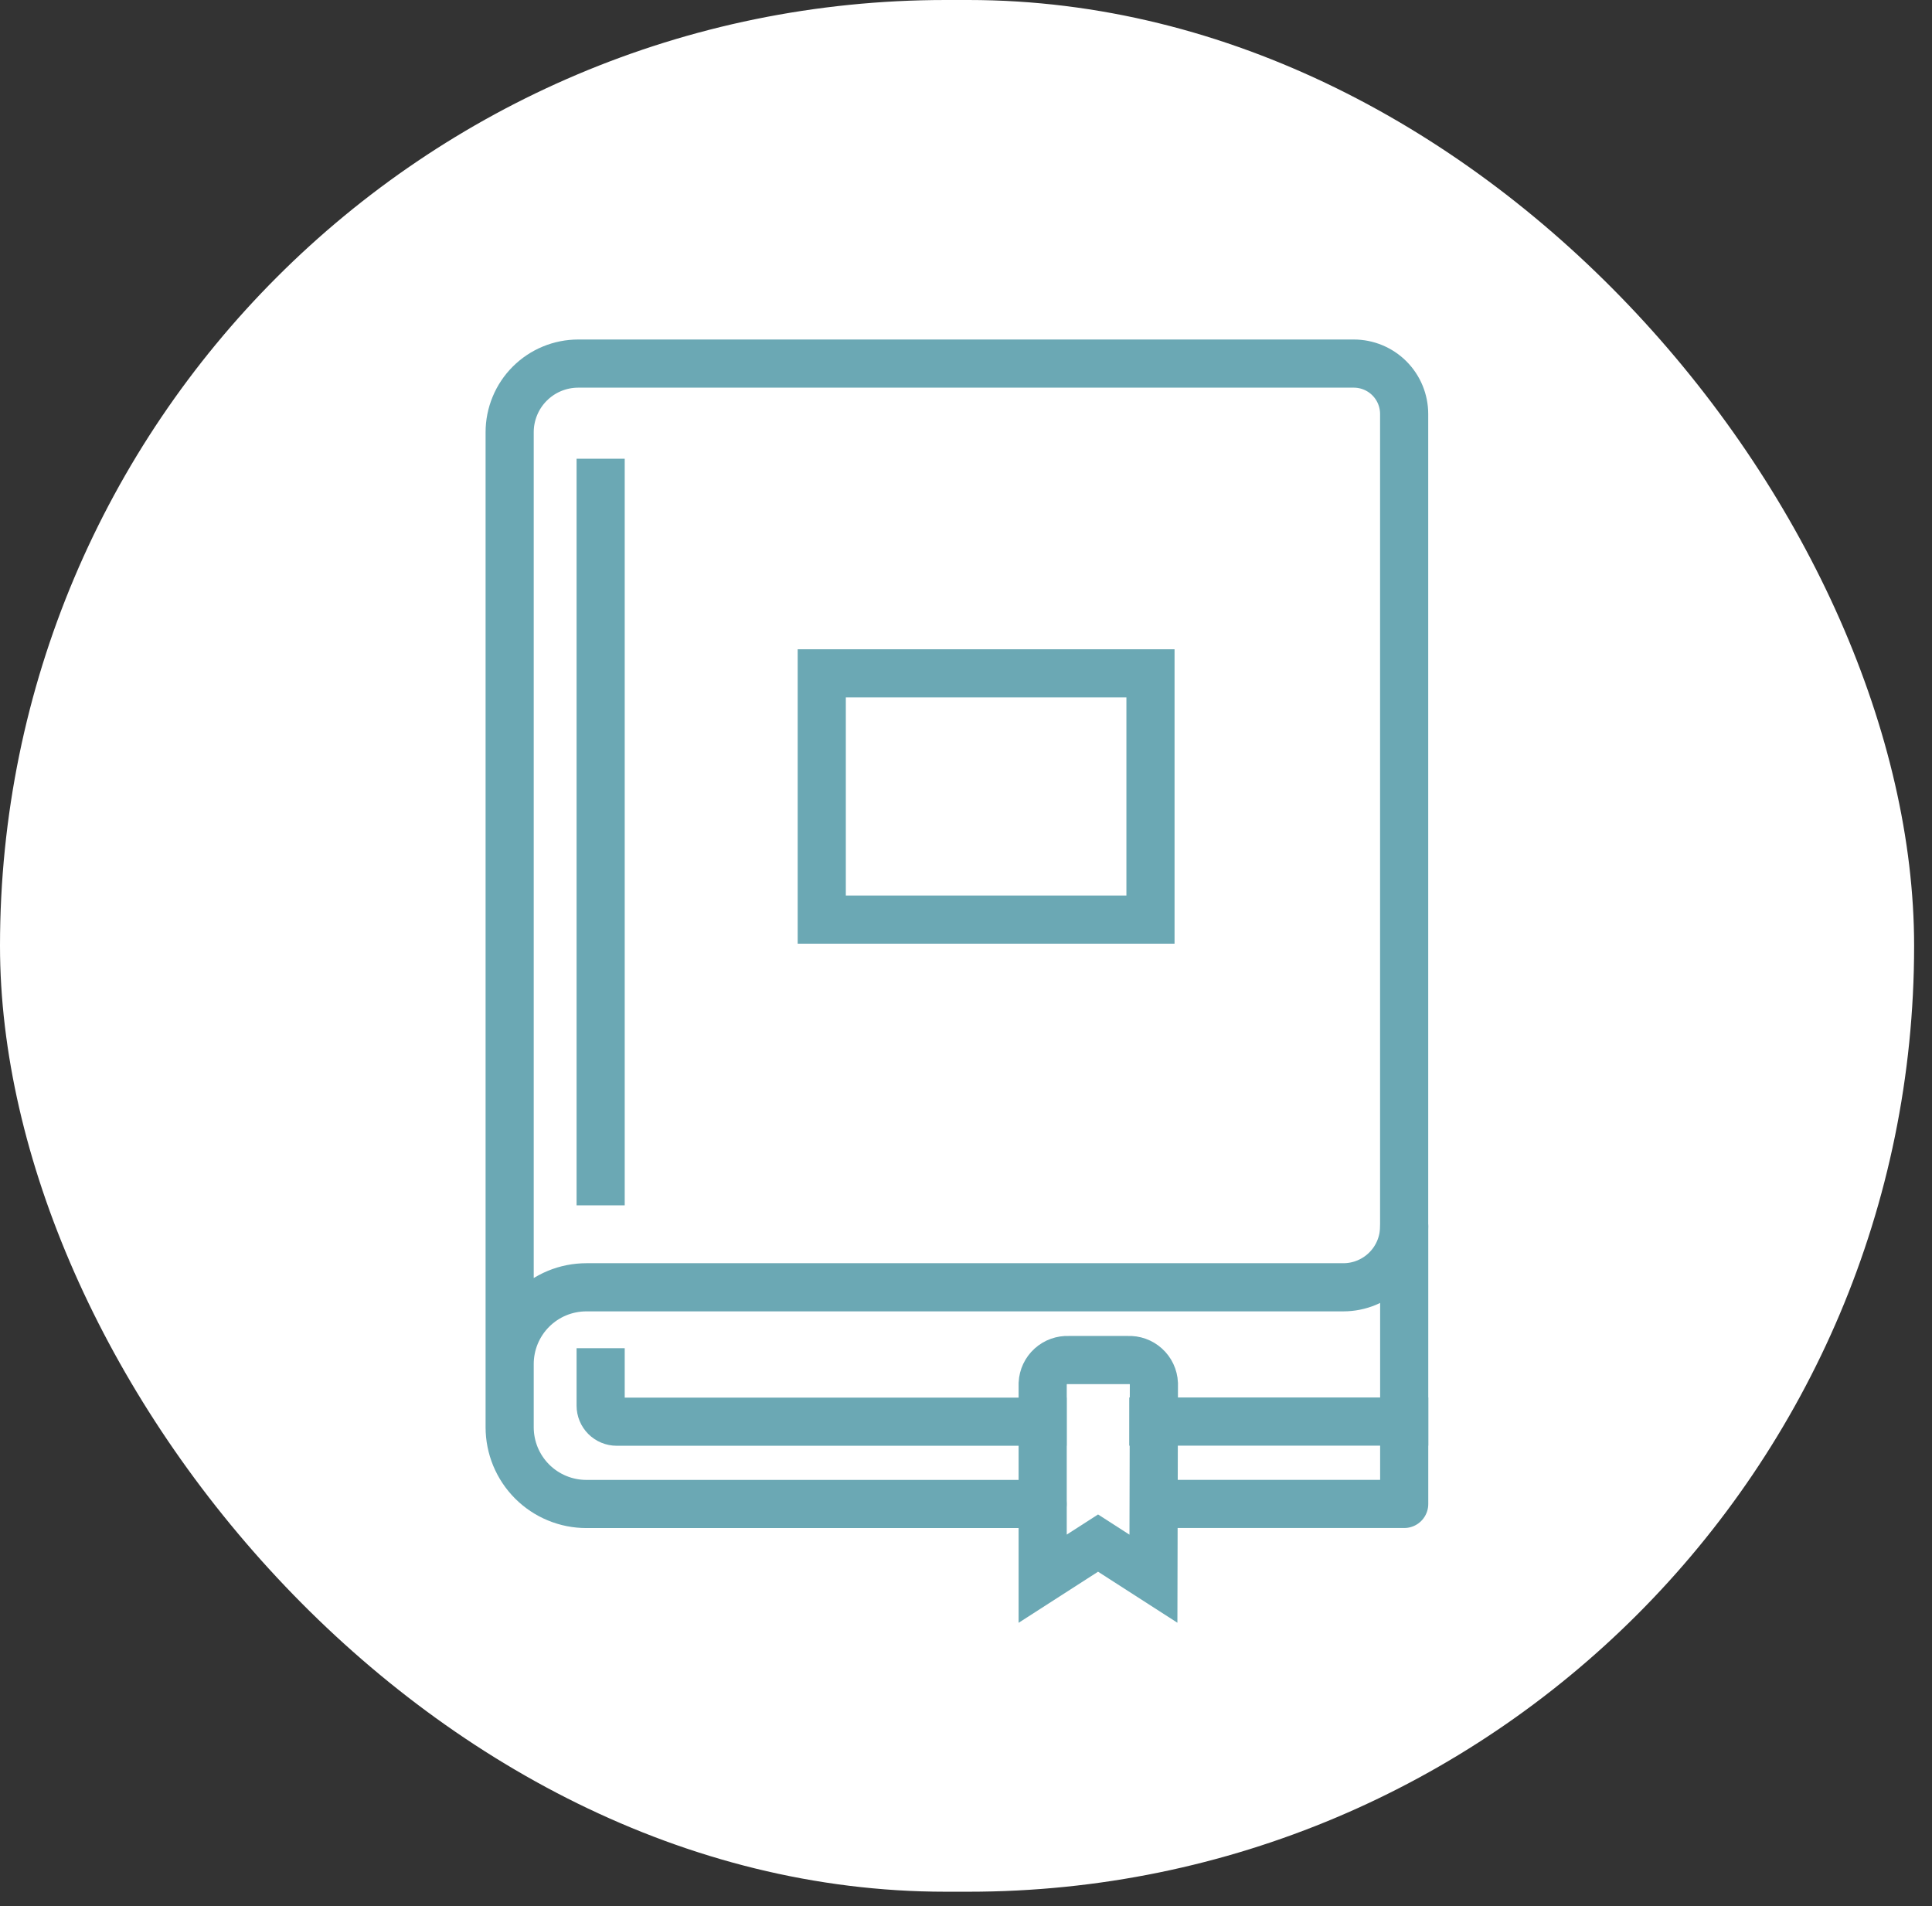
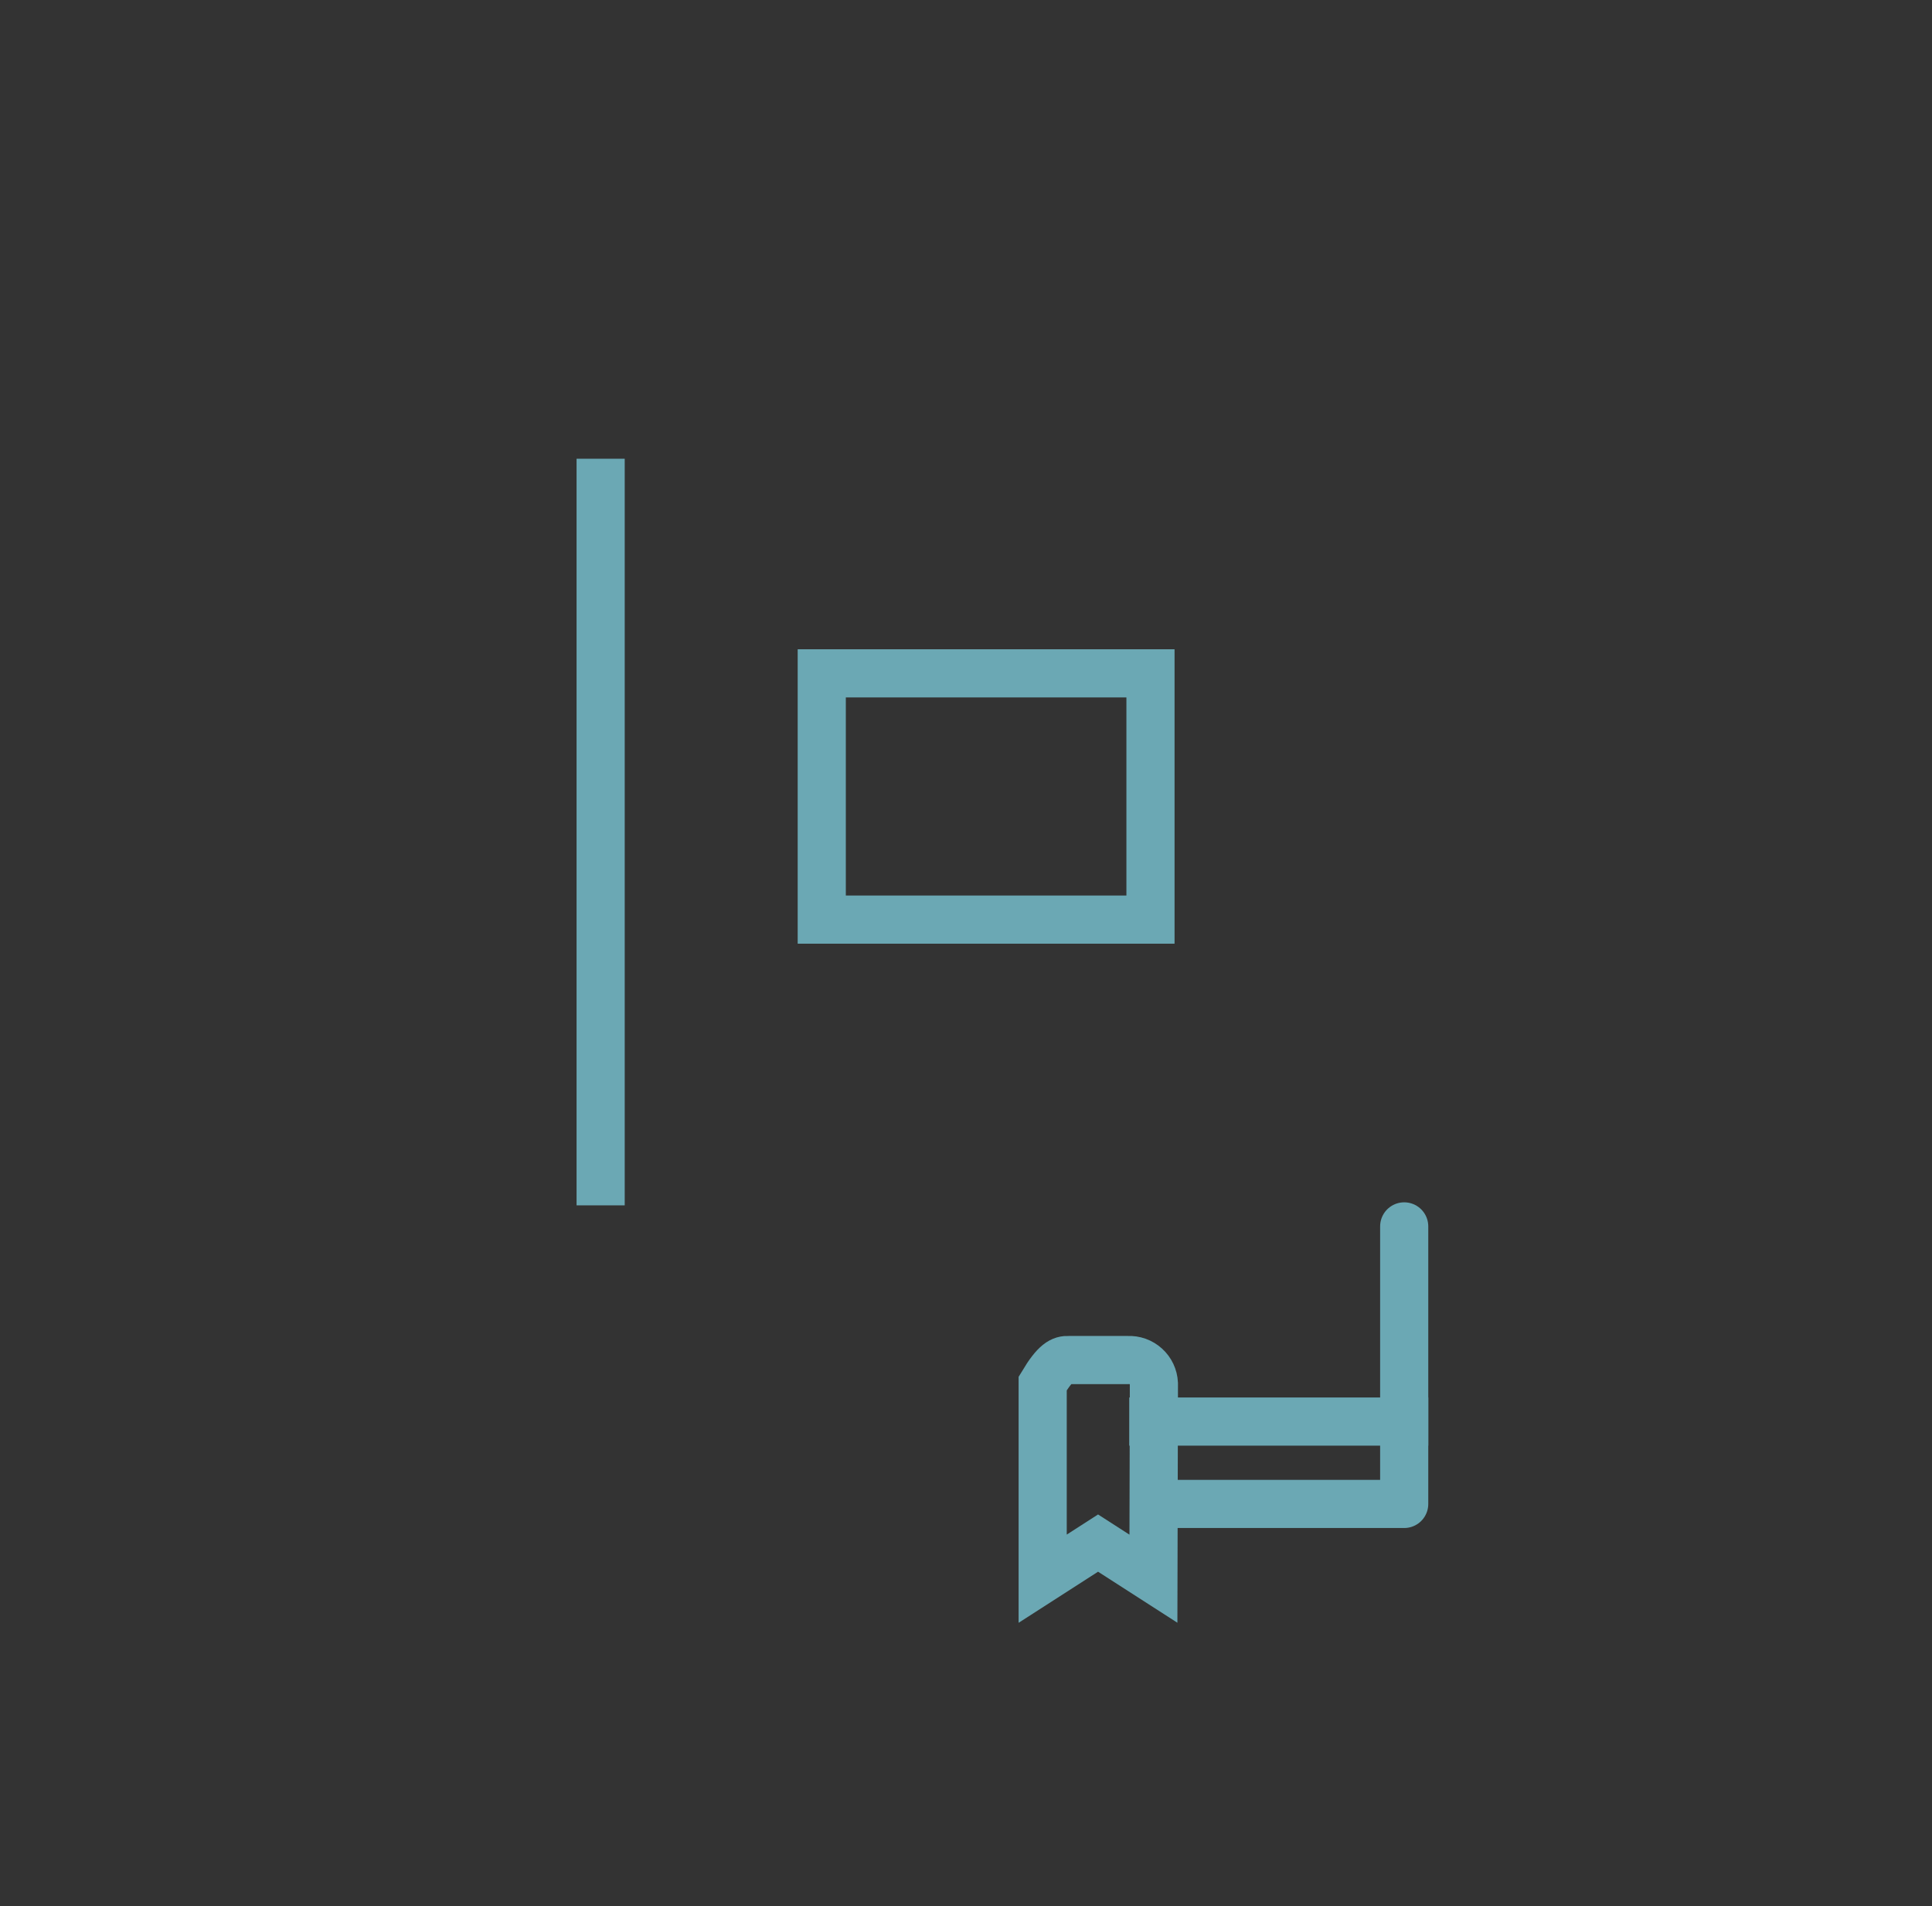
<svg xmlns="http://www.w3.org/2000/svg" width="74" height="73" viewBox="0 0 74 73" fill="none">
  <rect x="0" y="0" width="74" height="73" fill="#333333" stroke="none" />
-   <rect width="73.315" height="72.447" rx="36.224" fill="white" />
  <g clip-path="url(#clip0_6896_56723)">
-     <path d="M44.179 60.459L42.058 59.095L39.937 60.459V52.984C39.949 52.733 40.06 52.498 40.245 52.33C40.431 52.161 40.676 52.073 40.927 52.085H43.206C43.331 52.079 43.455 52.097 43.572 52.139C43.689 52.181 43.796 52.245 43.888 52.329C43.98 52.412 44.055 52.513 44.108 52.626C44.161 52.738 44.191 52.86 44.197 52.984L44.179 60.459Z" stroke="#6BA8B4" stroke-width="1.844" stroke-miterlimit="10" stroke-linecap="square" />
+     <path d="M44.179 60.459L42.058 59.095L39.937 60.459V52.984C40.431 52.161 40.676 52.073 40.927 52.085H43.206C43.331 52.079 43.455 52.097 43.572 52.139C43.689 52.181 43.796 52.245 43.888 52.329C43.98 52.412 44.055 52.513 44.108 52.626C44.161 52.738 44.191 52.86 44.197 52.984L44.179 60.459Z" stroke="#6BA8B4" stroke-width="1.844" stroke-miterlimit="10" stroke-linecap="square" />
    <path d="M44.68 57.596H53.784V46.967" stroke="#6BA8B4" stroke-width="1.844" stroke-linecap="round" stroke-linejoin="round" />
-     <path d="M19.521 52.239V16.553C19.521 16.207 19.589 15.866 19.721 15.547C19.852 15.228 20.046 14.938 20.29 14.694C20.534 14.45 20.823 14.256 21.142 14.124C21.461 13.992 21.803 13.924 22.148 13.924H51.852C52.364 13.924 52.855 14.127 53.217 14.489C53.579 14.851 53.782 15.342 53.782 15.855V46.969C53.782 47.587 53.537 48.179 53.1 48.616C52.663 49.053 52.071 49.299 51.453 49.299H22.46C22.074 49.299 21.691 49.375 21.335 49.522C20.978 49.67 20.654 49.887 20.381 50.16C20.108 50.433 19.892 50.757 19.744 51.114C19.597 51.471 19.521 51.853 19.521 52.239V54.658C19.521 55.044 19.597 55.426 19.744 55.783C19.892 56.139 20.108 56.464 20.381 56.737C20.654 57.01 20.978 57.227 21.335 57.374C21.691 57.522 22.074 57.598 22.46 57.598H39.933" stroke="#6BA8B4" stroke-width="1.844" stroke-linecap="round" stroke-linejoin="round" />
-     <path d="M39.932 54.446H23.62C23.539 54.446 23.459 54.43 23.385 54.399C23.31 54.368 23.243 54.323 23.186 54.266C23.129 54.209 23.083 54.141 23.053 54.067C23.022 53.992 23.006 53.913 23.006 53.832V52.555" stroke="#6BA8B4" stroke-width="1.844" stroke-miterlimit="10" stroke-linecap="square" />
    <path d="M44.175 54.441H53.784" stroke="#6BA8B4" stroke-width="1.844" stroke-miterlimit="10" stroke-linecap="square" />
    <path d="M23.006 45.239V18.49" stroke="#6BA8B4" stroke-width="1.844" stroke-miterlimit="10" stroke-linecap="square" />
    <path d="M44.066 25.787H31.475V35.218H44.066V25.787Z" stroke="#6BA8B4" stroke-width="1.844" stroke-miterlimit="10" stroke-linecap="square" />
  </g>
  <defs>
    <clipPath id="clip0_6896_56723">
      <rect width="36.11" height="49.147" fill="white" transform="translate(18.601 13)" />
    </clipPath>
  </defs>
</svg>